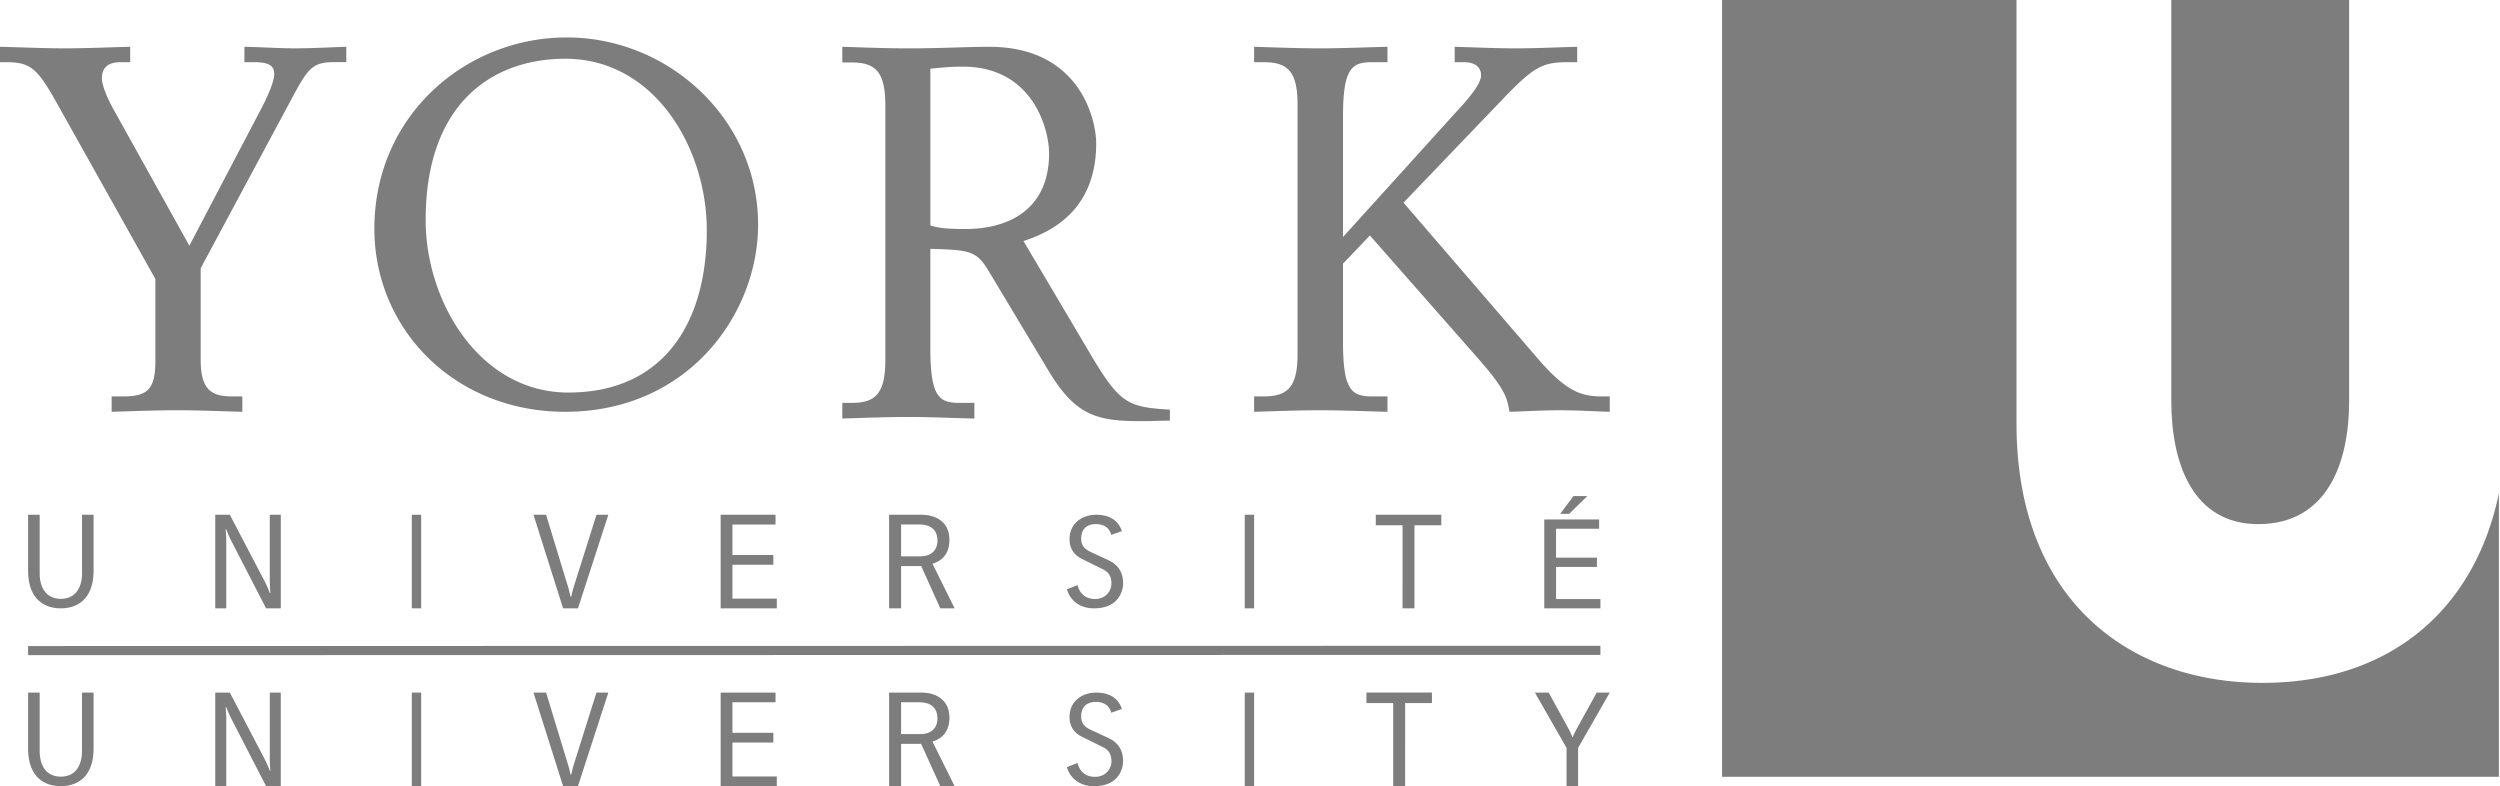
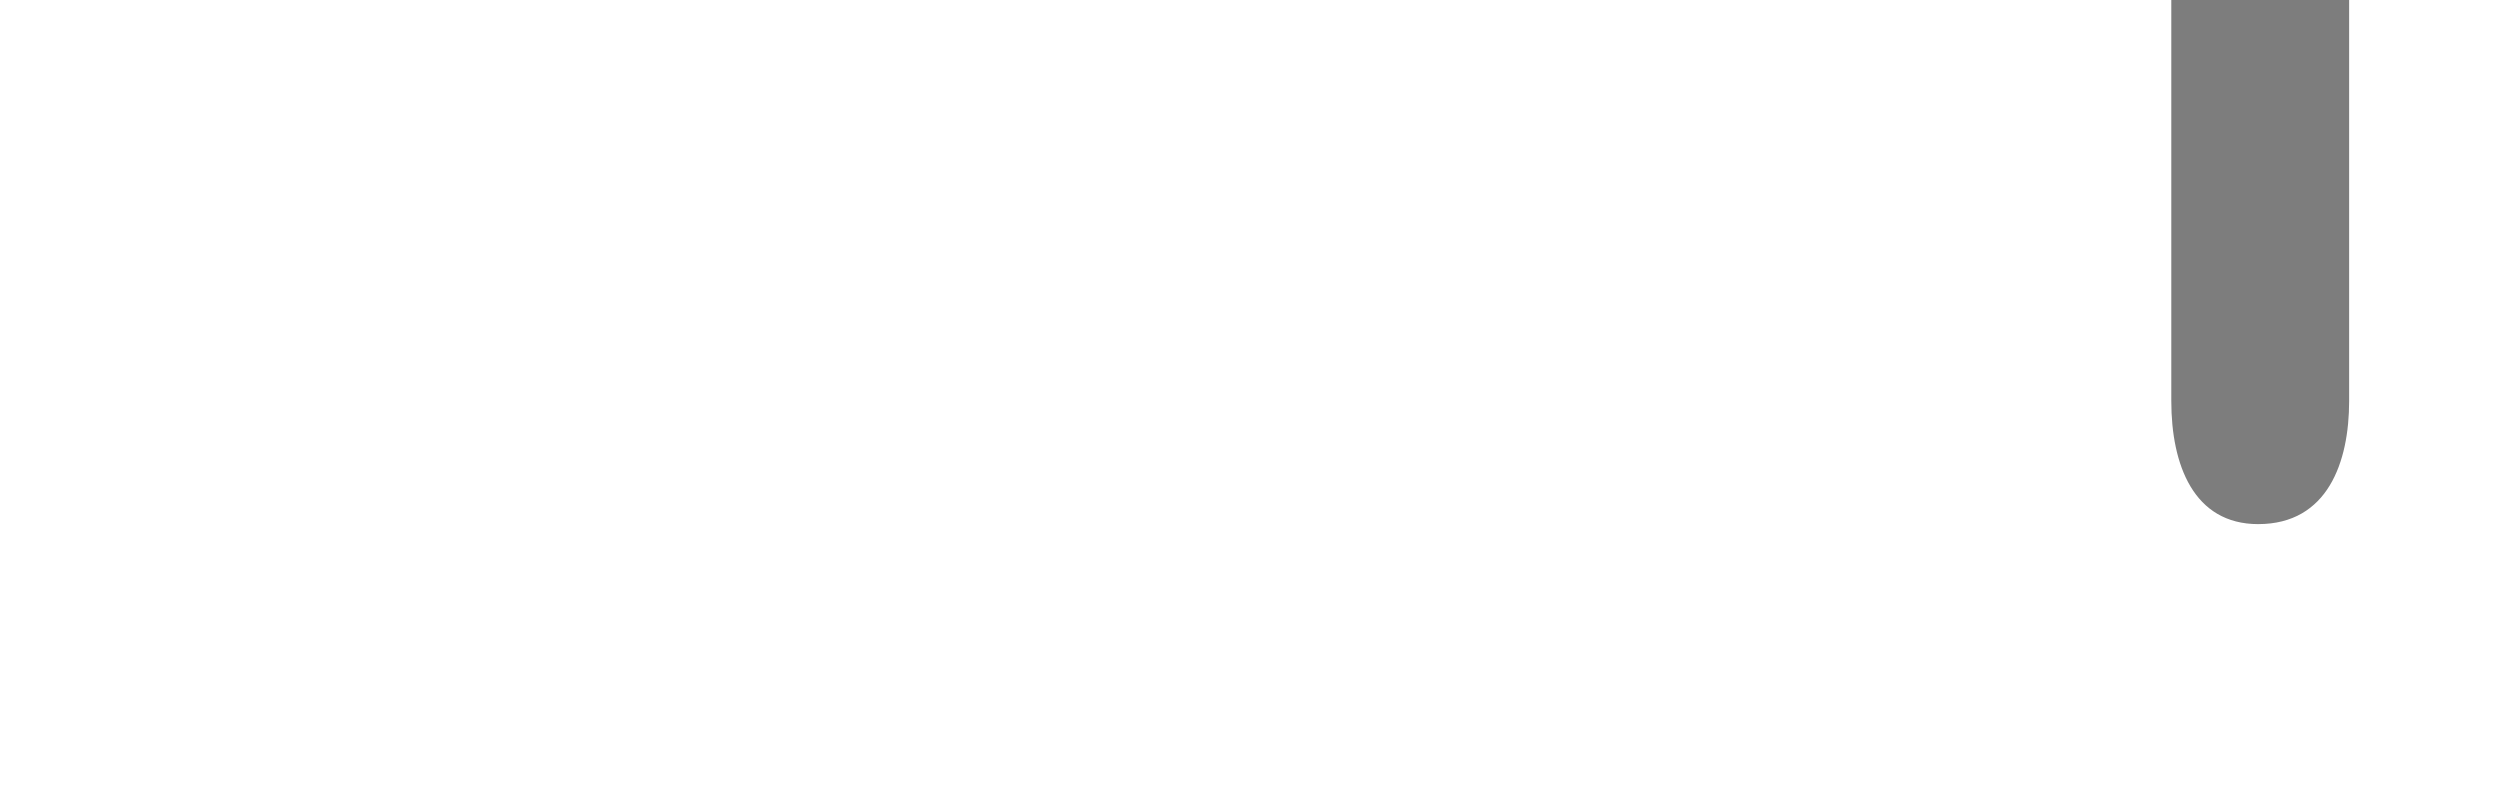
<svg xmlns="http://www.w3.org/2000/svg" width="159" height="50" viewBox="0 0 159 50">
  <g fill="#6F6F6F" opacity=".9">
-     <path d="M5.952 36.275c0 1.932-1.137 2.415-2.083 2.415-.946 0-2.083-.483-2.083-2.415v-3.537h.737v3.733c0 .787.337 1.613 1.346 1.613 1.01 0 1.347-.826 1.347-1.613v-3.733h.736v3.537zm7.738-3.537h.927l2.176 4.155c.114.217.296.618.365.82h.038c-.015-.202-.038-.486-.038-.745v-4.23h.7v5.952h-.935l-2.168-4.204a7.605 7.605 0 0 1-.365-.82h-.038c.015.2.038.484.038.744v4.28h-.7v-5.952zm13.096 5.952h-.596v-5.952h.596zm9.313-1.463c.079.243.135.486.19.727h.04c.056-.241.112-.484.191-.727l1.416-4.489h.754l-1.93 5.952h-.947l-1.884-5.952h.802l1.368 4.49zm9.734-4.489h3.49v.62h-2.74v1.938h2.602v.62h-2.602v2.155h2.822v.62h-3.572zm10.715 0h2.03c1.01 0 1.805.501 1.805 1.597 0 1.146-.779 1.42-1.076 1.521l1.407 2.834h-.911L58.586 36H57.31v2.691h-.763v-5.952zm.763 2.643h1.2c.861 0 1.11-.528 1.11-.988 0-.995-.854-1.036-1.193-1.036H57.31v2.024zm11.219 1.833c.098.402.4.882 1.117.882.68 0 1.041-.513 1.041-.995 0-.616-.37-.81-.565-.905l-1.299-.642c-.506-.25-.8-.658-.8-1.251 0-1.115.914-1.565 1.683-1.565.762 0 1.39.282 1.645 1.043l-.679.24c-.129-.536-.581-.689-.966-.689-.665 0-.944.401-.944.922 0 .562.363.738.71.9l.966.447c.332.153.99.498.99 1.485 0 .538-.31 1.604-1.843 1.604-1.177 0-1.615-.787-1.729-1.211l.673-.265zm11.232 1.476h-.595v-5.952h.595zm9.441-5.283H87.5v-.669h4.167v.669H89.96v5.283h-.758zm9.011-.368h3.49v.588h-2.74v1.84h2.601v.588h-2.6v2.047h2.82v.588h-3.57v-5.65zm1.859-1.491h.882l-1.158 1.134h-.57l.846-1.134zM5.952 47.585C5.952 49.517 4.814 50 3.868 50c-.945 0-2.082-.483-2.082-2.415v-3.537h.737v3.733c0 .786.336 1.613 1.345 1.613 1.01 0 1.346-.827 1.346-1.613v-3.733h.738v3.537zm7.738-3.537h.928l2.175 4.154c.114.217.296.62.366.82h.037c-.014-.2-.037-.484-.037-.744v-4.23h.698V50h-.934l-2.167-4.205a7.849 7.849 0 0 1-.366-.82h-.037c.014.2.037.486.037.745V50h-.7v-5.952zM26.786 50h-.596v-5.952h.596zm9.312-1.462c.08.242.136.484.192.727h.04c.055-.243.11-.485.19-.727l1.415-4.49h.755L36.758 50h-.944l-1.885-5.952h.803l1.366 4.49zm9.735-4.49h3.49v.617h-2.74v1.94h2.602v.619h-2.602v2.159h2.822V50h-3.572zm10.715 0h2.03c1.01 0 1.805.5 1.805 1.595 0 1.146-.779 1.424-1.077 1.523L60.714 50h-.911l-1.218-2.692H57.31V50h-.762v-5.952zm.762 2.64h1.2c.862 0 1.11-.526 1.11-.985 0-.996-.852-1.038-1.192-1.038H57.31v2.024zm11.218 1.836c.099.402.401.883 1.118.883.68 0 1.042-.514 1.042-.994 0-.62-.37-.813-.566-.908l-1.299-.642c-.506-.248-.8-.657-.8-1.251 0-1.115.914-1.564 1.684-1.564.762 0 1.389.28 1.645 1.042l-.68.241c-.128-.538-.58-.69-.965-.69-.666 0-.945.402-.945.923 0 .561.363.737.71.897l.966.451c.333.153.99.497.99 1.484 0 .537-.31 1.604-1.842 1.604-1.178 0-1.617-.786-1.729-1.21l.67-.266zM79.762 50h-.595v-5.952h.595zm8.846-5.283h-1.703v-.67h4.166v.67h-1.704V50h-.759zm11.025 2.851l-2.014-3.52h.878l1.28 2.333c.087.157.159.334.23.5h.017a5.6 5.6 0 0 1 .24-.5l1.286-2.333h.831l-2.014 3.52V50h-.734v-2.432zm-97.847-6.48v.579l100-.015v-.58zM7.1 25.212h.786c1.637 0 1.996-.619 1.996-2.314v-5.153L3.6 6.53C2.323 4.247 1.897 3.954.294 3.954H0v-.978c1.407.033 2.782.099 4.123.099 1.375 0 2.783-.066 4.156-.099v.978H7.69c-.687 0-1.21.23-1.21 1.044 0 .456.392 1.336.72 1.923l4.843 8.705 4.515-8.606c.263-.49.885-1.73.885-2.315 0-.555-.393-.75-1.277-.75h-.622v-.979c1.342.033 2.226.099 3.24.099 1.08 0 2.192-.066 3.24-.099v.978h-.818c-1.341 0-1.636.424-2.65 2.315l-5.793 10.792v5.837c0 1.923.72 2.314 1.996 2.314h.654v.978c-1.374-.033-2.781-.098-4.156-.098-1.44 0-2.945.065-4.156.098v-.978zM36.045 2.381c6.491 0 12.17 5.195 12.17 11.904 0 5.68-4.439 11.905-12.269 11.905-7.047 0-12.136-5.258-12.136-11.646 0-7.195 5.807-12.163 12.235-12.163m-.099 1.355c-4.567 0-8.874 2.775-8.874 10.26 0 5.226 3.458 10.97 9.07 10.97 6.036 0 8.81-4.39 8.81-10.325 0-5.195-3.296-10.905-9.006-10.905m17.625 21.888h.586c1.498 0 2.15-.565 2.15-2.724V6.696c0-2.158-.652-2.723-2.15-2.723h-.586v-.997c1.14.034 2.702.1 4.168.1 2.18 0 3.742-.1 5.175-.1 5.762 0 6.804 4.616 6.804 6.144 0 4.35-2.996 5.678-4.624 6.21l4.363 7.372c1.79 2.988 2.311 3.188 4.948 3.354v.697c-.618 0-1.204.033-1.823.033-2.864 0-4.2-.365-5.925-3.254l-3.808-6.343c-.749-1.228-1.172-1.295-3.679-1.361v6.276c0 3.155.554 3.52 1.857 3.52h.943v.996c-1.432-.034-2.8-.1-4.231-.1-1.466 0-3.029.066-4.168.1v-.996zm5.6-11.29c.553.2 1.367.232 2.213.232 2.93 0 5.338-1.361 5.338-4.816 0-1.46-.976-5.512-5.501-5.512-.782 0-1.4.067-2.05.133v9.963zm20.591 10.878h.592c1.512 0 2.17-.555 2.17-2.674V6.628c0-2.119-.658-2.674-2.17-2.674h-.592v-.978c1.15.033 2.728.099 4.209.099 1.445 0 2.828-.066 4.273-.099v.978h-.954c-1.314 0-1.874.36-1.874 3.457v7.661l7.2-7.955c.33-.358 1.58-1.663 1.58-2.315 0-.587-.461-.848-1.086-.848h-.592v-.978c1.217.033 2.597.099 3.88.099 1.315 0 2.597-.066 3.912-.099v.978h-.592c-1.61 0-2.17.293-4.11 2.315l-6.345 6.62 8.482 9.846c1.842 2.151 2.796 2.477 4.142 2.477h.494v.978c-1.052-.033-2.138-.098-3.189-.098-1.052 0-2.137.065-3.189.098-.164-.945-.263-1.434-2.137-3.553l-6.74-7.662-1.71 1.793v4.989c0 3.097.56 3.455 1.874 3.455h.954v.978c-1.445-.033-2.828-.098-4.273-.098-1.48 0-3.059.065-4.21.098v-.978zm64.123 18.218c-8.38 0-15.636-5.18-15.636-16.506V0h-18.725v49.405h49.405V31.379c-1.486 7.184-6.709 12.051-15.044 12.051" />
    <path d="M143.625 33.333c4.422 0 5.78-3.953 5.78-7.82V0h-11.31v25.514c0 4.027 1.407 7.82 5.53 7.82" />
  </g>
</svg>